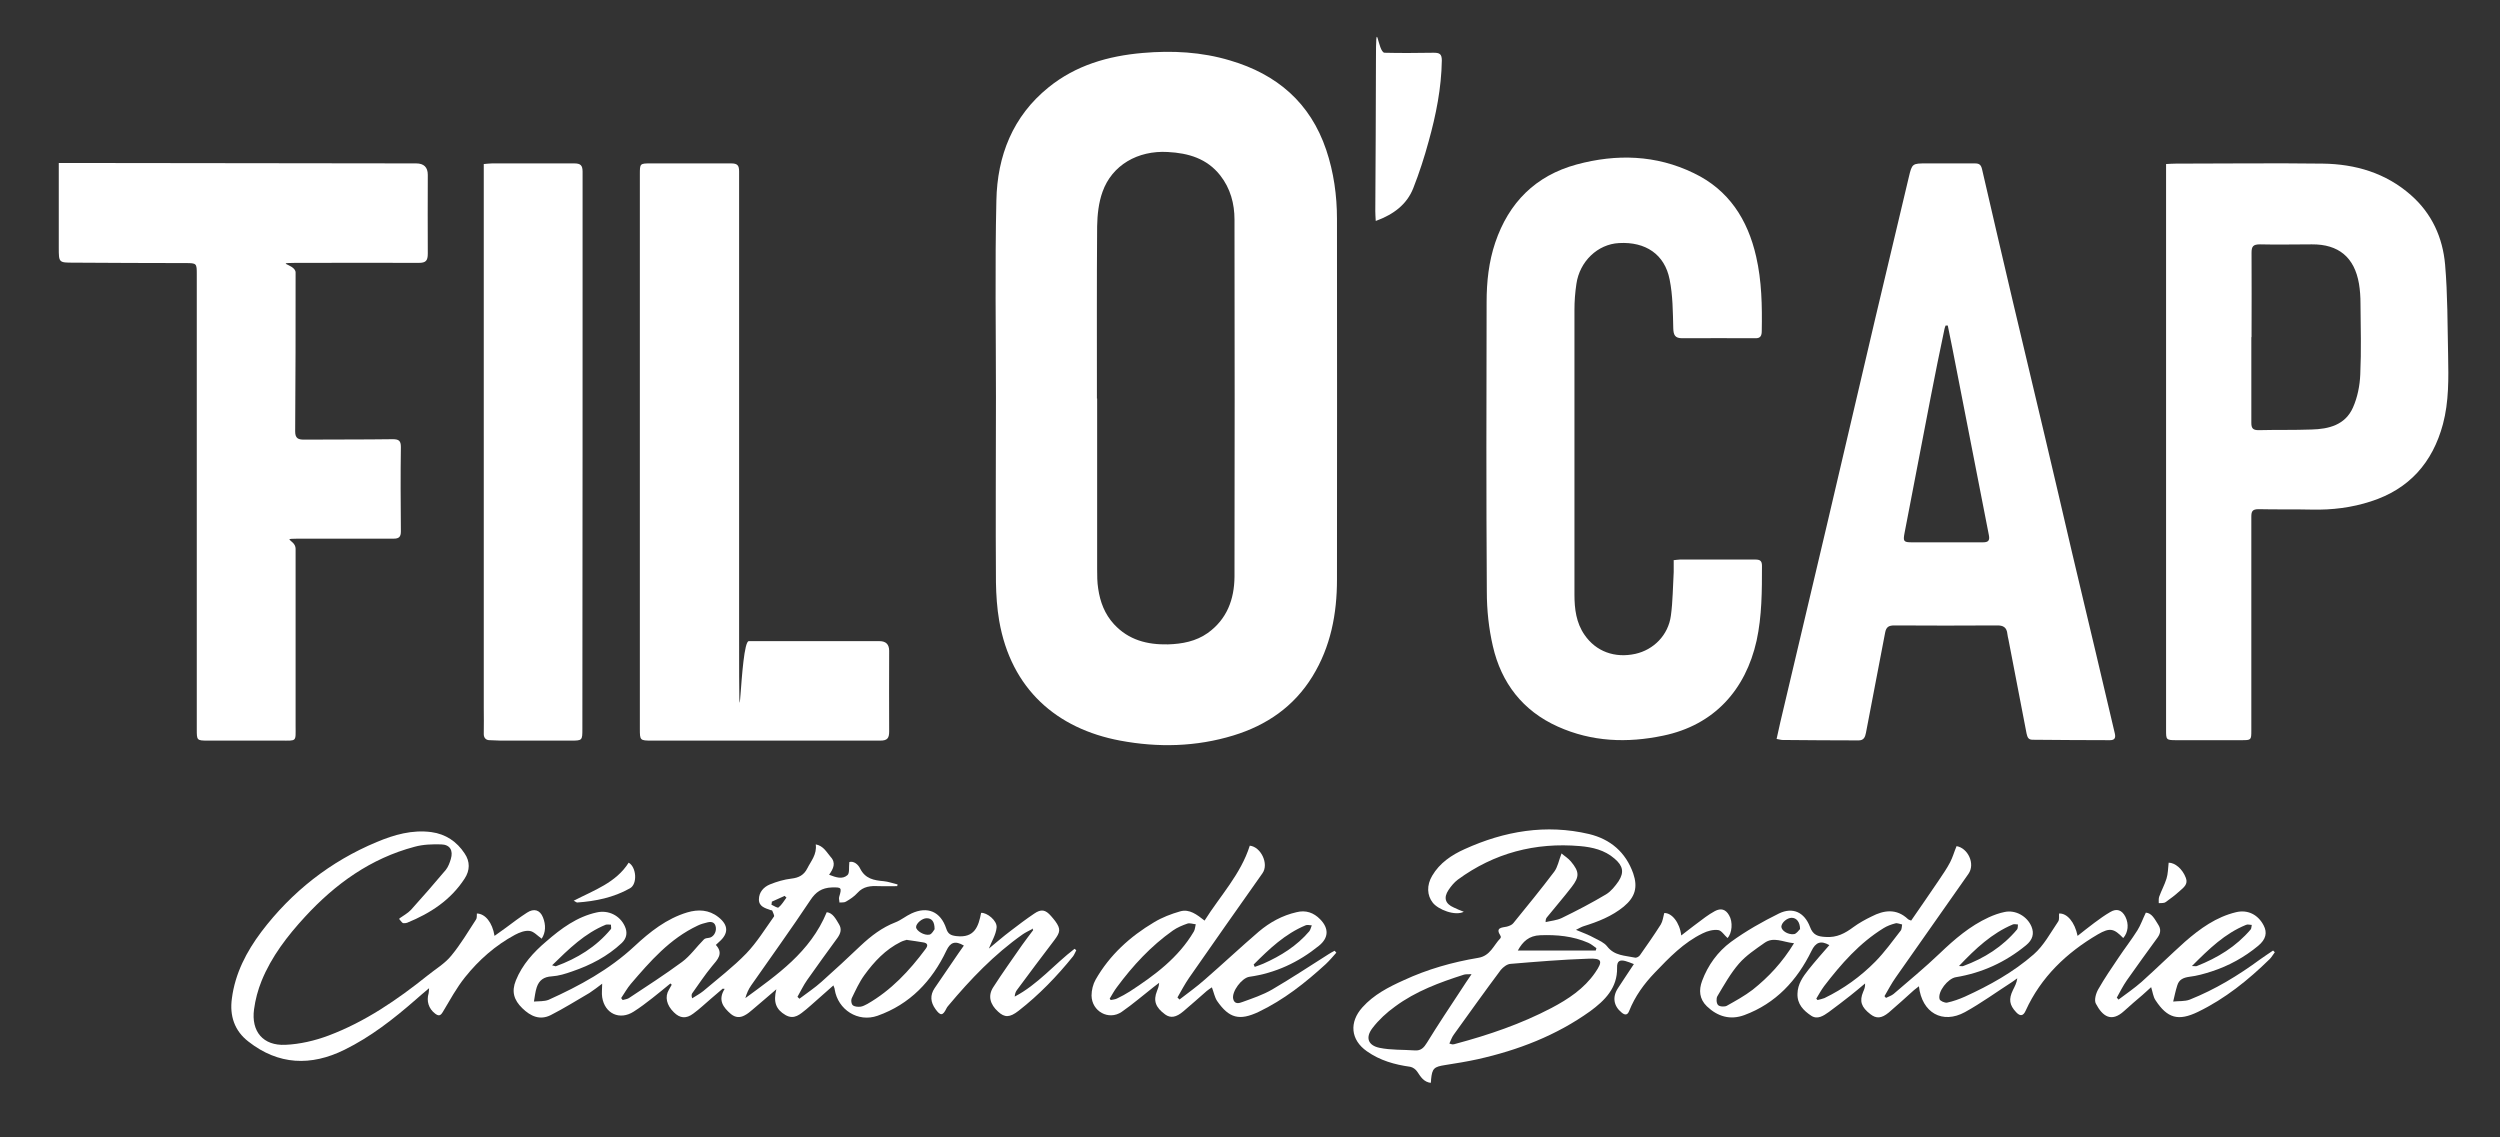
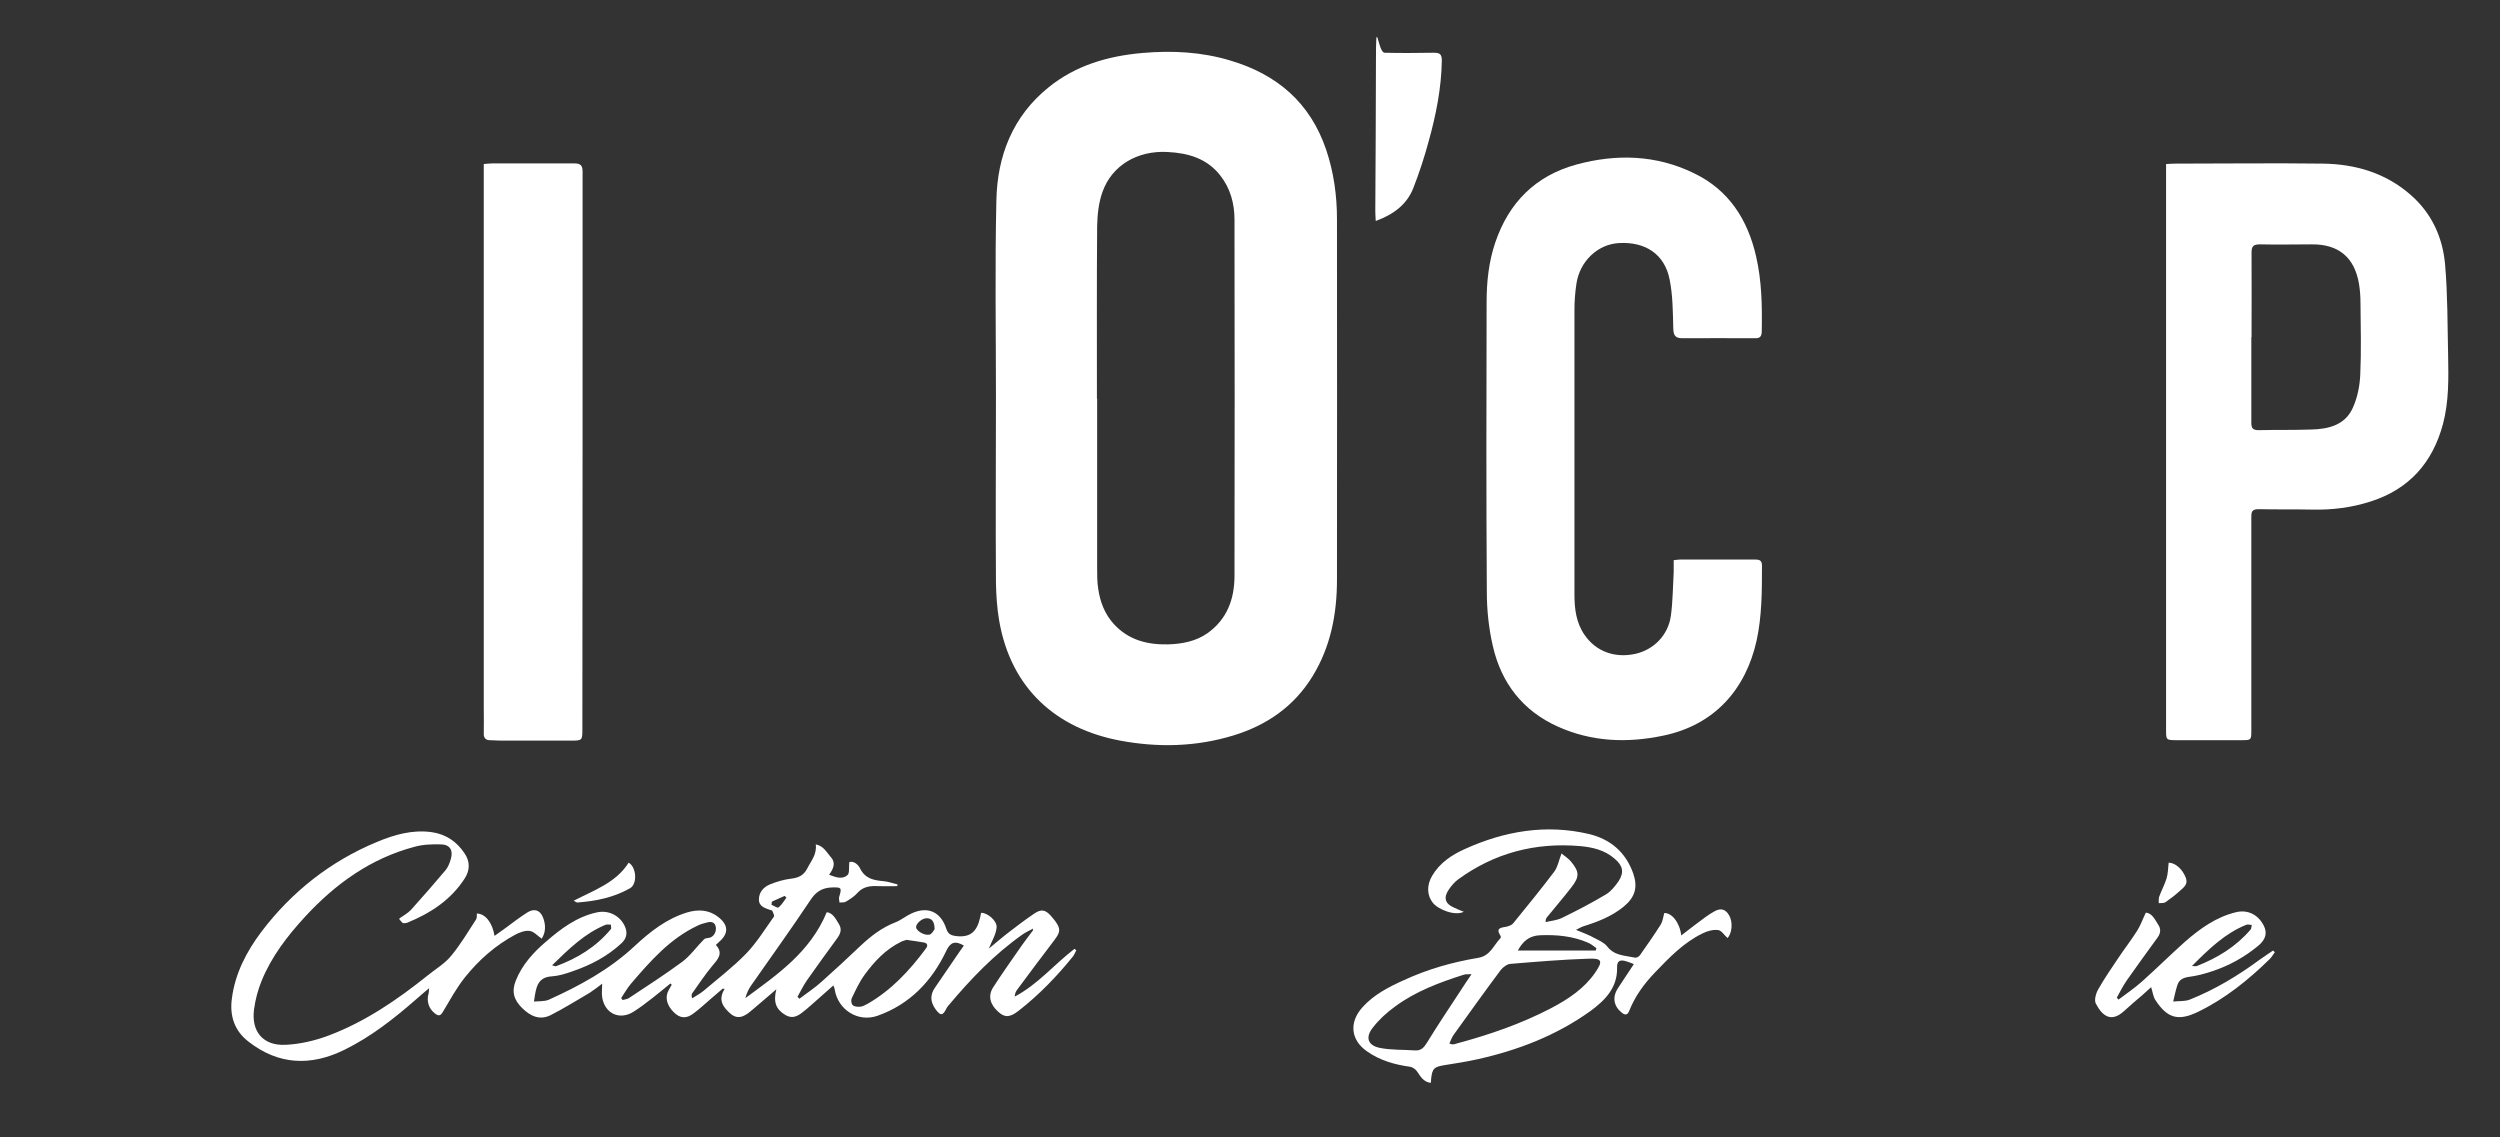
<svg xmlns="http://www.w3.org/2000/svg" version="1.1" viewBox="0 0 1161.2 528.1">
  <rect x="0" y="0" width="1161.2" height="528.1" fill="#333333" stroke="none" />
  <defs>
    <style>
      .cls-1 {
        fill: #fff;
      }
    </style>
  </defs>
  <g>
    <g id="Calque_1">
      <g>
        <path class="cls-1" d="M462.6,184.9c0-30.6-.5-61.2.2-91.8.4-20.7,7.6-39.1,24.2-52.5,12.7-10.3,27.7-14.6,43.7-16,13.8-1.2,27.4-.5,40.7,3.5,21.7,6.4,37.2,19.6,44.6,41.5,3.5,10.4,5,21.2,5,32.1,0,55.8.1,111.7,0,167.5,0,15.9-2.9,31.2-11.4,45-8.6,14-21.3,22.7-36.7,27.4-17.3,5.3-35,5.7-52.6,2.4-29.4-5.5-50.7-23.9-56.2-55.7-1-5.8-1.4-11.9-1.5-17.8-.2-28.5,0-57.1,0-85.6h.1ZM509.6,185.1h0v79c0,3.2,0,6.3.5,9.4.9,6.1,3,11.7,7.3,16.4,6.8,7.4,15.5,9.6,25.1,9.4,6.6-.2,13-1.4,18.5-5.3,8.9-6.4,12.3-15.6,12.4-26.1.1-55.3.1-110.6,0-165.9,0-7.4-1.9-14.5-6.6-20.5-6.2-7.9-14.8-10.4-24.4-10.9-13.9-.8-25.9,6.1-30.3,18.5-1.8,5-2.4,10.6-2.5,16-.2,26.7-.1,53.3-.1,80h0Z" />
-         <path class="cls-1" d="M27.3,75.7h4.6c53.8,0,107.6.2,161.4.2,3.6,0,5.4,1.8,5.4,5.3,0,12.2-.1,24.4,0,36.6,0,3.3-.9,4.3-4.2,4.3-17.5-.1-35.1,0-52.6,0s-4.6.1-4.6,4.5c0,24.6,0,49.2-.2,73.8,0,3.2,1.4,3.8,4.1,3.8,13.7-.1,27.4,0,41.2-.2,2.8,0,3.8.7,3.8,3.6-.2,13.1-.1,26.1,0,39.2,0,2.6-.9,3.4-3.4,3.4-13.6,0-27.2,0-40.8,0s-4.7,0-4.7,4.7c0,27.4,0,54.9,0,82.3,0,7.5.7,6.8-6.9,6.8-11.3,0-22.6,0-34,0-5,0-5-.2-5-5.2,0-70.4,0-140.9,0-211.3,0-5.2,0-5.3-5.3-5.3-17.3,0-34.6-.1-51.9-.2-6.9,0-6.9,0-6.9-7v-39.2h0Z" />
        <path class="cls-1" d="M1006,76.2c1.9-.1,3.2-.2,4.6-.2,22.8,0,45.5-.3,68.3,0,15.1.2,29.2,4.3,40.9,14.6,9.8,8.6,14.8,19.8,15.9,32.3,1.2,13.9,1.1,28,1.4,42,.2,10.8.4,21.6-2.4,32.1-4.8,17.9-15.7,30.2-33.5,35.9-8.9,2.9-18,4-27.3,3.8-8.3-.2-16.6,0-24.8-.2-3,0-3.4,1.1-3.4,3.6,0,16.7,0,33.3,0,50,0,16.4,0,32.9,0,49.3,0,4.3-.1,4.4-4.4,4.4-10.2,0-20.5,0-30.7,0-4.5,0-4.5-.3-4.5-4.7,0-85.8,0-171.6,0-257.3v-5.6h0ZM1045.7,156.6h0c0,13.3,0,26.5,0,39.8,0,2.6.8,3.4,3.4,3.4,8.1-.2,16.3,0,24.5-.3,8.1-.2,15.7-2.1,19.3-10.2,2.1-4.7,3.2-10.2,3.4-15.4.5-11,.2-22,.1-33,0-3-.2-6.1-.7-9.1-2.1-12.3-9.5-18.4-21.9-18.3-8.1,0-16.1.2-24.1,0-3.2,0-3.9,1-3.9,3.9.1,13,0,26.1,0,39.2h0Z" />
-         <path class="cls-1" d="M825.2,343.2c1.2-5.4,2.3-10.5,3.6-15.7,6.7-28.4,13.4-56.7,20.1-85.1,7.4-31.5,14.7-62.9,22.1-94.4,5.2-21.9,10.4-43.8,15.6-65.7,1.5-6.4,1.7-6.4,8.2-6.4s15,0,22.5,0c2,0,2.8.6,3.3,2.6,4.7,20.3,9.4,40.7,14.2,61,5,21.1,10,42.1,15,63.2,4.2,17.7,8.3,35.4,12.4,53,3.7,15.8,7.5,31.5,11.2,47.2,3,12.6,5.9,25.2,8.9,37.8.5,2.2-.2,3.1-2.3,3.1-12,0-23.9-.1-35.9-.2-2.1,0-2.4-1.3-2.8-2.9-2.8-14.5-5.6-29.1-8.4-43.6-.2-.9-.4-1.7-.5-2.6-.3-3.1-1.9-4.1-5-4-15.8.1-31.6.1-47.4,0-2.6,0-3.9.6-4.4,3.4-2.9,15.5-6,31-8.9,46.5-.4,2.1-1.1,3.5-3.4,3.5-11.8,0-23.5-.1-35.3-.2-.8,0-1.7-.3-2.9-.5h0ZM904.6,151.2c-.3,0-.6,0-.9,0-.2.5-.4,1-.5,1.5-2.2,10.5-4.4,21.1-6.4,31.6-4.1,21.1-8.1,42.3-12.2,63.4-.7,3.7-.4,4.2,3.4,4.2,11,0,22,0,33,0,2.4,0,3.3-.7,2.8-3.3-5-25.6-10-51.2-15-76.8-1.3-6.9-2.7-13.7-4.1-20.6h0Z" />
        <path class="cls-1" d="M777.3,260.2c1.3-.1,2.1-.3,3-.3,11.7,0,23.3,0,35,0,2.1,0,3.1.5,3.1,2.9,0,11.6,0,23.3-2.5,34.8-5.1,22.8-19.7,39.2-43.4,44.1-16.7,3.5-33.1,2.9-48.9-4.2-16.3-7.3-26.3-20.3-30.2-37.4-1.9-8.2-2.8-16.8-2.8-25.2-.3-44.8-.2-89.7-.1-134.6,0-9.4,1-18.7,4-27.6,6.3-18.6,18.7-31.1,37.8-36.3,18.5-5,36.9-4.5,54.4,4,16.3,7.8,25.1,21.6,29,38.8,2.6,11.3,2.8,22.9,2.6,34.4,0,2.1-.4,3.6-3,3.5-11.3,0-22.6-.1-34,0-3.3,0-4-1.5-4.1-4.6-.2-7.6-.2-15.3-1.7-22.7-2.3-11.7-11.2-17.6-23.5-16.9-9.9.5-18.3,8.5-19.8,19-.6,4-.9,8-.9,12,0,44.1,0,88.2,0,132.3,0,6.6.8,13.1,4.7,18.7,5.3,7.7,14,10.9,23.6,8.8,8.5-1.9,15.3-8.7,16.5-17.8.9-6.6.9-13.4,1.3-20.2,0-1.8,0-3.6,0-5.6h0Z" />
-         <path class="cls-1" d="M297.2,209.7V81c0-5.1,0-5.1,5.2-5.1,12.4,0,24.8,0,37.2,0,2.9,0,3.7.9,3.7,3.7,0,71.3,0,142.6,0,213.9s.3,4.3,4.5,4.3c20.2,0,40.5,0,60.7,0,3,0,4.5,1.5,4.5,4.5,0,12.5-.1,25,0,37.5,0,3.1-.9,4.2-4.1,4.2-35.4,0-70.8,0-106.1,0-5.6,0-5.6-.1-5.6-5.6v-128.7h0Z" />
        <path class="cls-1" d="M224.6,76.2c1.5-.1,2.7-.3,3.9-.3,12.7,0,25.5,0,38.2,0,3,0,3.9.9,3.9,3.9,0,86.2,0,172.4-.1,258.7,0,5.5,0,5.5-5.6,5.5-10.8,0-21.6,0-32.3,0-1.7,0-3.5-.2-5.2-.2s-2.8-1.1-2.7-3.1c.1-3.9,0-7.8,0-11.8V76.2h0Z" />
        <path class="cls-1" d="M479.3,431.6c-1.5.8-3,1.5-4.3,2.4-13.2,9.3-24.2,20.8-34.5,33.1-.4.4-.7.9-.9,1.3-1.7,3.5-2.8,3.5-5.1.3-2.3-3.2-2.6-6.4-.4-9.7,3.7-5.5,7.5-10.9,11.2-16.4.8-1.1,1.6-2.3,2.4-3.4-4.1-2.4-6.3-1.5-8.1,2.3-6.7,14.2-17,25-32,30.3-9.1,3.2-18.4-2.8-19.9-12.2,0-.5-.3-1-.6-1.9-3.6,3.2-7,6.2-10.4,9.2-.7.6-1.5,1.3-2.2,1.9-2.8,2.2-5.5,5-9.6,2.7-4.5-2.6-5.8-6.1-4.3-12-3.9,3.3-7.4,6.4-11,9.4-1.2,1-2.3,2-3.7,2.7-2.2,1.2-4.3,1.1-6.4-.6-3.6-3.1-6.2-6.5-2.9-11.7-.3,0-.6,0-.9-.1-1.8,1.6-3.7,3.1-5.5,4.7-2.7,2.3-5.3,4.8-8.2,6.9-3.3,2.5-6.2,2.2-9-.6-3.4-3.3-4.3-7.2-2.3-10.5.5-.8.9-1.6,1.3-2.3-.2-.2-.4-.4-.6-.6-2.8,2.3-5.6,4.6-8.4,6.8-2.8,2.2-5.7,4.4-8.7,6.3-6.4,4.1-13.4,1-14.6-6.7-.3-1.9,0-3.8,0-6.3-2,1.5-3.9,3-5.9,4.3-6,3.5-11.9,7.2-18,10.3-5,2.5-9.3.6-13.2-3.2-3.9-3.8-5.1-7.7-3-12.9,3-7.4,8.2-13.1,14.1-18.1,6.9-6,14.3-11.5,23.5-13.5,5.4-1.2,10.7,1.4,13,6.4,1.3,2.8,1,5.5-1.4,7.8-6.6,6.2-14.5,10.3-23,13.2-3.1,1.1-6.3,2.1-9.5,2.3-3.7.2-5.9,1.8-7,5.1-.7,2.1-.9,4.4-1.3,6.6,2.3-.2,4.8,0,6.8-.8,14.4-6.5,28.2-14,39.9-24.9,7.2-6.7,14.9-12.8,24.5-15.7,5.1-1.5,10.1-1.3,14.5,2.2,4.7,3.7,4.8,7.6.3,11.5-.4.4-.8.8-1.5,1.4,3.7,4,.8,6.8-1.8,9.9-3.3,4-6.2,8.4-9.2,12.6-.3.5-.4,1.1,0,2.3,1.7-1.1,3.6-2.1,5.2-3.4,6.7-5.7,13.8-11.1,19.9-17.4,4.9-5.1,8.7-11.3,12.9-17.2.3-.5-.5-1.8-.8-2.7,0-.2-.6-.2-.9-.3-2.4-.9-5.3-1.6-5.3-4.9,0-3.4,2.2-5.8,5.1-7,3.2-1.3,6.6-2.3,10-2.7,3.4-.4,5.8-1.6,7.4-4.8,1.7-3.4,4.5-6.4,3.9-11.1,3.6.7,5,3.6,6.9,5.8,2.6,2.8,1.3,5.5-.7,8.3,3.1,1.2,6.1,2.3,8.5.2,1.1-.9.6-3.6.9-6.1,2-.6,4.1,1.1,5,3,2.4,4.8,6.4,5.5,11,5.9,2.1.2,4.2,1,6.4,1.5,0,.3-.1.5-.2.8-2.9,0-5.7.1-8.6,0-3.7-.2-7.1.1-9.8,3.1-1.5,1.7-3.5,3-5.4,4.1-.8.5-2,.3-3,.4,0-.9-.4-1.9-.1-2.7,1.3-4.3,1-4.4-3.5-4.3-4.6.2-7.4,2.1-9.9,5.9-8.9,13.4-18.3,26.4-27.5,39.6-1.2,1.7-2.1,3.7-2.7,5.9,14.8-10.9,30.1-21.3,37.8-39.9,2.8.3,4.2,3.1,5.7,5.6,1.4,2.3.7,4.3-.7,6.3-4.7,6.5-9.5,13-14.1,19.6-1.7,2.4-3,5.2-4.5,7.8.3.3.6.6.9.9,3.4-2.6,7.1-5,10.3-7.9,6.2-5.5,12.2-11.1,18.2-16.8,4.8-4.5,9.9-8.4,16.1-10.8,2.6-1,4.8-2.9,7.4-4.1,7.5-3.5,13.6-.9,16.2,7,.8,2.5,2.1,3.2,4.7,3.5,8.5,1,10.3-4.5,11.5-10.8,2.7-.2,7.5,3.6,7.2,6.8-.3,3.4-2.4,6.6-3.6,9.8,3.2-2.6,6.6-5.6,10.2-8.3,3.5-2.7,7.1-5.4,10.8-7.9,3.3-2.3,5.3-1.9,7.9,1.1.6.7,1.3,1.5,1.9,2.3,2.7,3.7,2.4,5.2-.4,8.9-5.9,7.7-11.6,15.4-17.4,23.2-.6.8-.9,1.8-1,3,10.7-5.6,18.4-15,27.8-22.2.3.2.6.5.8.7-.5.9-.9,2-1.5,2.8-7.5,9.3-15.8,17.9-25.3,25.3-4.1,3.2-6.5,3.2-9.5.4-3.8-3.4-4.8-7.4-2.3-11.3,4.3-6.7,8.9-13.1,13.4-19.6,1.7-2.4,3.5-4.7,5.2-7l-.5-.8h0ZM421.3,436.5c-.7.2-1.9.5-2.9,1-7.1,3.5-12.4,9.2-16.9,15.4-2.4,3.3-4.1,7.1-5.9,10.8-.4.9-.2,2.6.5,3.2.8.7,2.3.8,3.5.7,1.1-.1,2.3-.8,3.3-1.3,11-6.3,19.5-15.4,27-25.5,1.3-1.7,1-2.8-1.2-3.1-2.3-.4-4.5-.7-7.3-1.1h0ZM288.4,463.5c.3.3.6.6.8,1,1-.3,2.1-.4,2.9-.9,8.3-5.5,16.7-10.9,24.7-16.8,3.8-2.8,6.7-7,10.1-10.4.5-.6,1.6-.7,2.4-.8,1.9-.2,3.5-2.5,3.2-4.8-.3-2.2-1.7-2.9-3.8-2.4-1.6.4-3.2.8-4.6,1.5-13,6.1-22.1,16.6-31.1,27.1-1.7,2-3,4.4-4.5,6.6h0ZM256.5,448.4c1.1.2,1.5.5,1.7.4,9.9-3.6,18.7-9,25.5-17.2.4-.4,0-1.3.1-2.1-.8,0-1.7-.2-2.4,0-9.8,4-17.1,11.2-24.9,18.8h0ZM434.1,431.6c0-3.7-1.4-5.1-3.7-5.1-2.1,0-4.9,2.4-4.9,4.1,0,1.7,3.8,4.1,6.3,3.5,1.1-.3,1.9-2,2.3-2.5ZM358.5,418.9c0,.4-.1.9-.2,1.3,1.1.5,2.9,1.7,3.3,1.3,1.5-1.2,2.5-3,3.7-4.6-.3-.2-.6-.5-.8-.8-2,.9-4,1.8-6,2.7h0Z" />
        <path class="cls-1" d="M664.7,503c-3.4-.4-4.8-2.8-6.4-5.2-.7-1.1-2.1-2.1-3.3-2.3-7.2-1-14-2.9-20.1-7.2-7.6-5.3-8.3-13.5-2.1-20.4,5.3-5.9,12.1-9.4,19.2-12.6,11-5.1,22.6-8.4,34.6-10.4,5.6-.9,7.1-5.8,10.3-9.1.2-.2.3-.9,0-1.2-2.4-3.8.6-3.7,3-4.2,1.1-.3,2.4-.8,3-1.6,6.4-7.9,12.9-15.8,19-23.9,1.6-2.1,2.1-5.1,3.4-8.5,1.2,1.1,3.1,2.2,4.4,3.8,3.9,4.7,4,7,.3,11.8-3.7,4.8-7.7,9.4-11.5,14.1-.3.4-.6.8-.6,2.2,2.5-.6,5.2-.8,7.5-1.9,7-3.4,13.9-7,20.6-11,2.3-1.4,4.2-3.8,5.8-6.1,2.7-4.2,2-7.2-1.9-10.5-4.6-4-10.3-5.3-16-5.8-20.8-1.8-39.9,3.2-56.8,15.6-1.7,1.3-3.1,3-4.3,4.8-2.4,3.6-1.5,6.4,2.4,8.1,1.4.7,2.9,1.3,4.7,2-4,2.1-11.9-1-14.4-4.2-2.7-3.4-2.9-8.1-.3-12.5,3.5-6,9.1-9.7,15.1-12.4,18.5-8.4,37.8-11.7,57.8-7,9.9,2.4,17,8.4,20.5,18.3,2.2,6.4.9,11-4.4,15.4-5.5,4.5-11.9,7-18.6,9.1-1,.3-2,.9-3.6,1.7,3.4,1.4,6.1,2.4,8.6,3.8,2.1,1.1,4.5,2.1,5.9,3.9,3.4,4.4,8.3,4.2,12.9,5.2.7.2,1.9-.5,2.3-1.1,3.3-4.7,6.6-9.4,9.7-14.3.9-1.5,1.1-3.4,1.6-5.3,3.4-.2,7.2,4.3,7.9,10.4,3.9-3,7.5-5.8,11.2-8.5,1.4-1,2.9-2,4.4-2.8,2.8-1.5,5-.9,6.6,1.9,1.9,3.1,1.4,8.4-.7,10.6-1.5-1.3-2.8-3.5-4.3-3.7-2.3-.3-5,.4-7.2,1.5-8.9,4.3-15.6,11.3-22.3,18.3-5,5.2-9.2,11-11.9,17.8-.8,2.1-2.1,1.9-3.5.7-3.7-3-4.4-7.2-1.7-11.3,2.3-3.6,4.8-7.2,7.4-11.2-1.6-.6-2.7-1.1-3.9-1.4-2.6-.7-4-.1-3.9,3.1.2,9.4-5.7,15.2-12.5,20.2-15.8,11.3-33.5,18.1-52.3,22.3-5,1.1-10,1.9-15.1,2.7-5.1.8-6,1.5-6.5,6.7,0,.5,0,1-.2,1.7h0ZM673.2,484.7c.8.2,1.1.4,1.4.4.5,0,1.1-.1,1.6-.3,15.3-4.1,30.3-9.2,44.4-16.6,7.8-4.1,15.2-9,20.3-16.4,3.8-5.5,3.2-6.8-3.3-6.5-12,.4-24,1.4-36,2.4-1.6.1-3.4,1.5-4.5,2.8-7.4,9.9-14.6,20-21.8,30-.9,1.2-1.4,2.7-2.1,4.2h0ZM683.4,452.5c-1.7,0-2.6,0-3.4.2-11.3,3.6-22.4,7.7-32,14.8-3.9,2.8-7.6,6.2-10.5,10-3.4,4.4-2.1,8.1,3.3,9.2,5.3,1.1,10.9.8,16.4,1.2,2.8.2,4.2-1.3,5.6-3.6,5.1-8.3,10.5-16.4,15.9-24.6,1.4-2.2,2.9-4.4,4.8-7.2h0ZM705.1,441.5h36.1c.1-.4.2-.7.3-1.1-1.3-.9-2.4-1.9-3.8-2.5-7.1-3.1-14.6-3.8-22.3-3.5-5.2.2-8.1,2.9-10.4,7.1h0Z" />
-         <path class="cls-1" d="M908.7,393c5.3.8,8.9,8.2,5.6,12.9-11.2,16-22.5,32-33.7,48-2,2.8-3.6,5.9-5.3,8.8.2.3.5.5.7.8,1.2-.6,2.5-1,3.5-1.8,7.2-6.2,14.6-12.3,21.5-18.9,6.9-6.6,14-12.7,22.7-16.7,2.4-1.1,4.9-2,7.4-2.5,5.1-1.1,10.5,2,12.5,6.8,1.3,3.2.6,6.1-2.6,8.7-9.5,7.8-20.4,12.8-32.6,14.8-3.6.6-8.5,6.7-7.5,10.2.2.8,2.4,1.8,3.5,1.6,2.8-.6,5.6-1.6,8.3-2.8,11.4-5.2,22.4-11.3,31.9-19.6,4.7-4.1,7.8-10,11.4-15.3.6-.9.3-2.5.4-3.7,3.7-.2,7.3,4,8.6,10.4,2.7-2.1,5.1-4.1,7.7-6,2.4-1.8,4.9-3.6,7.5-5.1,3-1.8,5.4-.9,7,2.2,1.7,3.4,1.3,7.3-1,9.9-4.3-4.4-6.1-5-11.8-1.7-14.5,8.5-26.4,19.8-33.5,35.4-1.1,2.5-2.5,2.8-4.4.8-3.2-3.4-3.6-6.1-1.5-10.4.8-1.6,1.7-3.2,2-5.4-.8.6-1.6,1.1-2.4,1.7-7.3,4.7-14.3,9.8-21.9,14-10.4,5.7-20,.4-21.4-12-.9.7-1.6,1.2-2.3,1.8-3.9,3.5-7.7,7-11.7,10.4-3.4,2.8-5.8,2.9-8.5.8-4.3-3.3-5.2-6.1-3.4-10.4.5-1.1,1-2.3.9-3.9-2.3,1.9-4.5,3.8-6.8,5.6-3.3,2.6-6.7,5.2-10.1,7.7-2.4,1.7-5.2,3.6-8.1,1.7-3.6-2.4-6.6-5.4-6.4-10.3.1-4.4,2.5-7.8,5.1-11.1,3.1-3.9,6.4-7.6,9.7-11.4-4-2.3-6.4-1.3-8.3,2.7-6.7,13.7-16.6,24.4-31.2,29.8-6.5,2.4-12.4.7-17.4-4.1-3.5-3.4-3.8-7.5-2.2-11.8,2.7-7.3,7.3-13.6,13.4-18.1,7-5.1,14.6-9.4,22.3-13.2,6.4-3.1,11.8-.6,14.4,6.2,1.4,3.8,3.6,4.5,7.2,4.7,5.3.4,9.1-1.7,13-4.6,2.6-1.9,5.5-3.5,8.4-4.9,5.8-3,11.6-3.8,16.9,1.2.3.3.8.4,1.5.7,4.3-6.3,8.7-12.5,12.9-18.8,1.8-2.7,3.7-5.4,5.2-8.3,1.2-2.3,1.9-4.9,3-7.5h0ZM833.2,438.1c-5.1-.5-9.4-3.2-13.7-.1-4.1,2.9-8.5,5.8-11.8,9.6-3.9,4.5-6.9,9.9-10,15.1-.6,1-.5,3.3.3,4.1.7.8,3,.9,4,.4,4.1-2.3,8.3-4.6,12.1-7.5,7.3-5.8,13.7-12.6,19.2-21.6h0ZM843.6,463.8c.2.2.4.5.6.7,1.1-.3,2.2-.5,3.2-.9,8.9-4.3,16.8-10,23.7-17,4.3-4.4,7.9-9.4,11.7-14.3.6-.7.5-1.9.7-2.9-1.1-.2-2.3-.8-3.2-.5-1.9.5-3.8,1.2-5.4,2.2-11.2,6.9-19.7,16.6-27.6,26.9-1.4,1.9-2.5,3.9-3.7,5.9h0ZM910,448.7c1.2,0,1.6.2,1.9,0,9.8-3.6,18.3-9,25-17,.4-.5.3-1.5.4-2.3-.8,0-1.8-.3-2.4,0-9.7,4.1-17.2,11.1-24.9,19.2h0ZM836.1,431.7c0-3.5-1.7-5.4-3.9-5.4-2.1,0-4.7,2.2-4.8,4.1,0,1.7,2.8,3.8,5.8,3.5,1.2-.1,2.3-1.8,2.8-2.3Z" />
        <path class="cls-1" d="M185.5,426.6c1.8-1.3,3.9-2.4,5.4-4,5.5-6.1,10.9-12.3,16.2-18.6,1.1-1.4,1.8-3.3,2.3-5,1.2-4-.4-6.7-4.5-6.8-4.1-.1-8.3,0-12.3,1.1-20.4,5.4-36.8,17.2-50.9,32.5-8.2,8.9-15.6,18.5-20.2,29.8-1.7,4.2-2.9,8.7-3.5,13.2-1.4,10.3,4.2,17,14.6,16.5,6.7-.3,13.6-1.9,20-4.3,17-6.4,31.9-16.6,46-27.9,3.7-3,8-5.5,11-9.2,4.3-5.2,7.8-11.1,11.5-16.8.5-.7.3-1.8.4-2.8,3.9.1,7.2,4.2,8.2,10.4,1.9-1.4,3.6-2.6,5.3-3.8,3.2-2.4,6.4-4.8,9.8-7,3.2-2.1,6-1.3,7.4,2.2,1.4,3.5,1.3,7-.6,9.9-2-1.4-3.7-3.4-5.6-3.6-2.2-.3-4.7.7-6.8,1.8-9.1,4.9-16.8,11.7-23.2,19.7-4,5-7,10.6-10.3,16.1-1.1,1.9-2,2-3.6.8-3-2.3-4.1-5.8-3-9.5.1-.5.1-1,.2-2.3-2.5,2.1-4.4,3.7-6.3,5.4-10.2,8.9-20.8,17.2-33,23.2-15.6,7.7-30.7,7.1-44.6-3.8-6.5-5-8.8-12-7.7-20,1.5-11.7,6.8-21.8,13.7-31,14.1-18.6,32-32.7,53.6-41.7,8.1-3.4,16.5-5.8,25.4-4.6,6.6.9,11.8,4.4,15.4,9.9,2.6,3.8,2.5,7.9,0,11.7-6.5,10-15.9,16.1-26.7,20.5-.5.2-1.1.2-1.6.2s-.6-.3-.8-.4c-.4-.5-.8-.9-1.2-1.4h0Z" />
-         <path class="cls-1" d="M547.8,464.3c4-3.1,8.1-6,11.8-9.3,8.4-7.3,16.6-15,25.1-22.3,5.1-4.3,10.9-7.5,17.5-9,4.3-1.1,8,.2,11,3.3,4.1,4.2,4,8.6-.6,12.3-9.5,7.7-20.2,12.7-32.3,14.4-3.5.5-8.3,6.9-7.5,10.3.6,2.6,2.8,2,4.3,1.4,4.7-1.7,9.5-3.3,13.8-5.8,8.9-5.2,17.5-10.9,26.2-16.4.9-.6,1.9-1.1,2.8-1.6.3.3.5.6.8.9-1.6,1.8-3.1,3.6-4.9,5.3-9.5,8.7-19.5,16.6-31.2,22.2-8.9,4.2-13.7,3-19.3-5.1-1.1-1.7-1.5-3.9-2.4-6.3-.7.5-1.6,1-2.4,1.7-3.6,3.1-7.2,6.4-10.8,9.4-3.4,2.9-6,3.3-8.5,1.5-4.5-3.3-5.6-6.4-3.8-10.9.4-1.1.9-2.1,1-3.8-.8.6-1.7,1.3-2.5,1.9-5,3.9-9.7,8-14.9,11.6-6,4.1-13.9-.2-14-7.6,0-2.5.7-5.3,1.9-7.4,6.5-11.4,16-20,27.1-26.6,3.8-2.3,8-3.9,12.2-5.1,4.3-1.2,7.7,1.5,11.3,4.3,7.3-11.6,16.8-21.5,21-34.8,5.1.5,9,8.4,5.9,12.8-11.4,16.2-22.8,32.3-34.1,48.6-2,2.9-3.6,6-5.4,9.1.3.3.6.6.9.9h0ZM515.4,463.8c.2.2.3.5.5.7,1-.2,2.1-.3,2.9-.7,2.1-1,4.1-2.1,6-3.3,11.5-7.5,22.5-15.6,29.7-27.8.6-1,.6-2.3.9-3.4-1.3-.1-2.8-.7-3.9-.3-2.3.8-4.7,1.8-6.7,3.2-10.2,7.2-18.6,16.3-26,26.3-1.3,1.7-2.3,3.6-3.4,5.4h0ZM582.3,448c.2.4.3.7.5,1.1,1.3-.5,2.7-.9,4-1.5,8.1-3.6,15.5-8.2,21.3-15,.6-.7.8-1.9,1.2-2.8-1,0-2.1-.4-2.9,0-9.6,4-16.9,11-24.1,18.2h0Z" />
        <path class="cls-1" d="M639,102.6c-.1-2-.2-3.3-.2-4.5.1-23.2.3-46.3.3-69.5s.8-4.2,4-4.1c7.6.2,15.2.1,22.8,0,2.7,0,3.8.5,3.8,3.6-.2,12.8-2.7,25.3-6.1,37.5-2,7.4-4.4,14.8-7.2,21.9-3,7.5-9.1,12.1-17.3,15.1h0Z" />
        <path class="cls-1" d="M999.4,458.3c-1.5,1.3-2.8,2.6-4.2,3.8-2.9,2.5-5.8,4.9-8.6,7.5-5.9,5.4-10,2.5-13.1-3.4-.9-1.6,0-4.8,1.1-6.7,2.9-5.1,6.2-9.9,9.5-14.8,2.8-4.2,6-8.3,8.7-12.6,1.5-2.4,2.4-5.1,3.9-8.2,2.8.2,4.1,3,5.7,5.5,1.4,2.1,1.2,4-.2,6-4.8,6.6-9.6,13.2-14.3,19.9-1.8,2.6-3.2,5.4-4.7,8.1.3.3.6.6.8.9,3.6-2.7,7.4-5.3,10.8-8.3,6.8-6.1,13.3-12.5,20.1-18.6,7-6.1,14.5-11.5,23.7-13.7,5.4-1.3,10.2,1.1,12.8,6.1,1.8,3.4,1.1,6.5-2.5,9.5-6.4,5.3-13.6,9.3-21.6,11.9-3.4,1.1-6.9,2.1-10.4,2.5-2.8.4-4.8,1.3-5.6,4-.8,2.5-1.3,5-1.9,7.5,2.6-.3,5.4,0,7.7-.9,11.8-4.7,22.5-11.2,32.7-18.7,1.9-1.4,4-2.7,6-4.1.3.3.6.6.8.8-.8,1-1.4,2.2-2.3,3.1-10,9.8-20.8,18.5-33.4,24.6-9.1,4.4-14.2,3-19.7-5.4-1.1-1.6-1.3-3.8-2.1-6.3h0ZM1018.1,448.7c1.5,0,1.9.2,2.3,0,9.6-3.8,18.2-9,25-17,.4-.5.3-1.4.5-2.1-.9,0-1.9-.4-2.7,0-9.8,4-17.1,11.1-25,19h0Z" />
        <path class="cls-1" d="M266.4,418.4c9.7-5,19.7-8.4,25.6-17.7,3.6,2,4.2,9.9.6,11.9-7.6,4.3-16,6-24.6,6.6-.2,0-.5-.3-1.6-.9h0Z" />
        <path class="cls-1" d="M1007.3,400.7c2.9,0,6.4,2.8,8,7.1,1.1,2.9-1,4.4-2.8,6-2.1,1.9-4.3,3.6-6.6,5.2-.8.6-2.1.4-3.2.5,0-1-.1-2.1.2-3,1-2.8,2.5-5.5,3.4-8.4.7-2.2.7-4.7,1-7.4h0Z" />
      </g>
    </g>
  </g>
</svg>